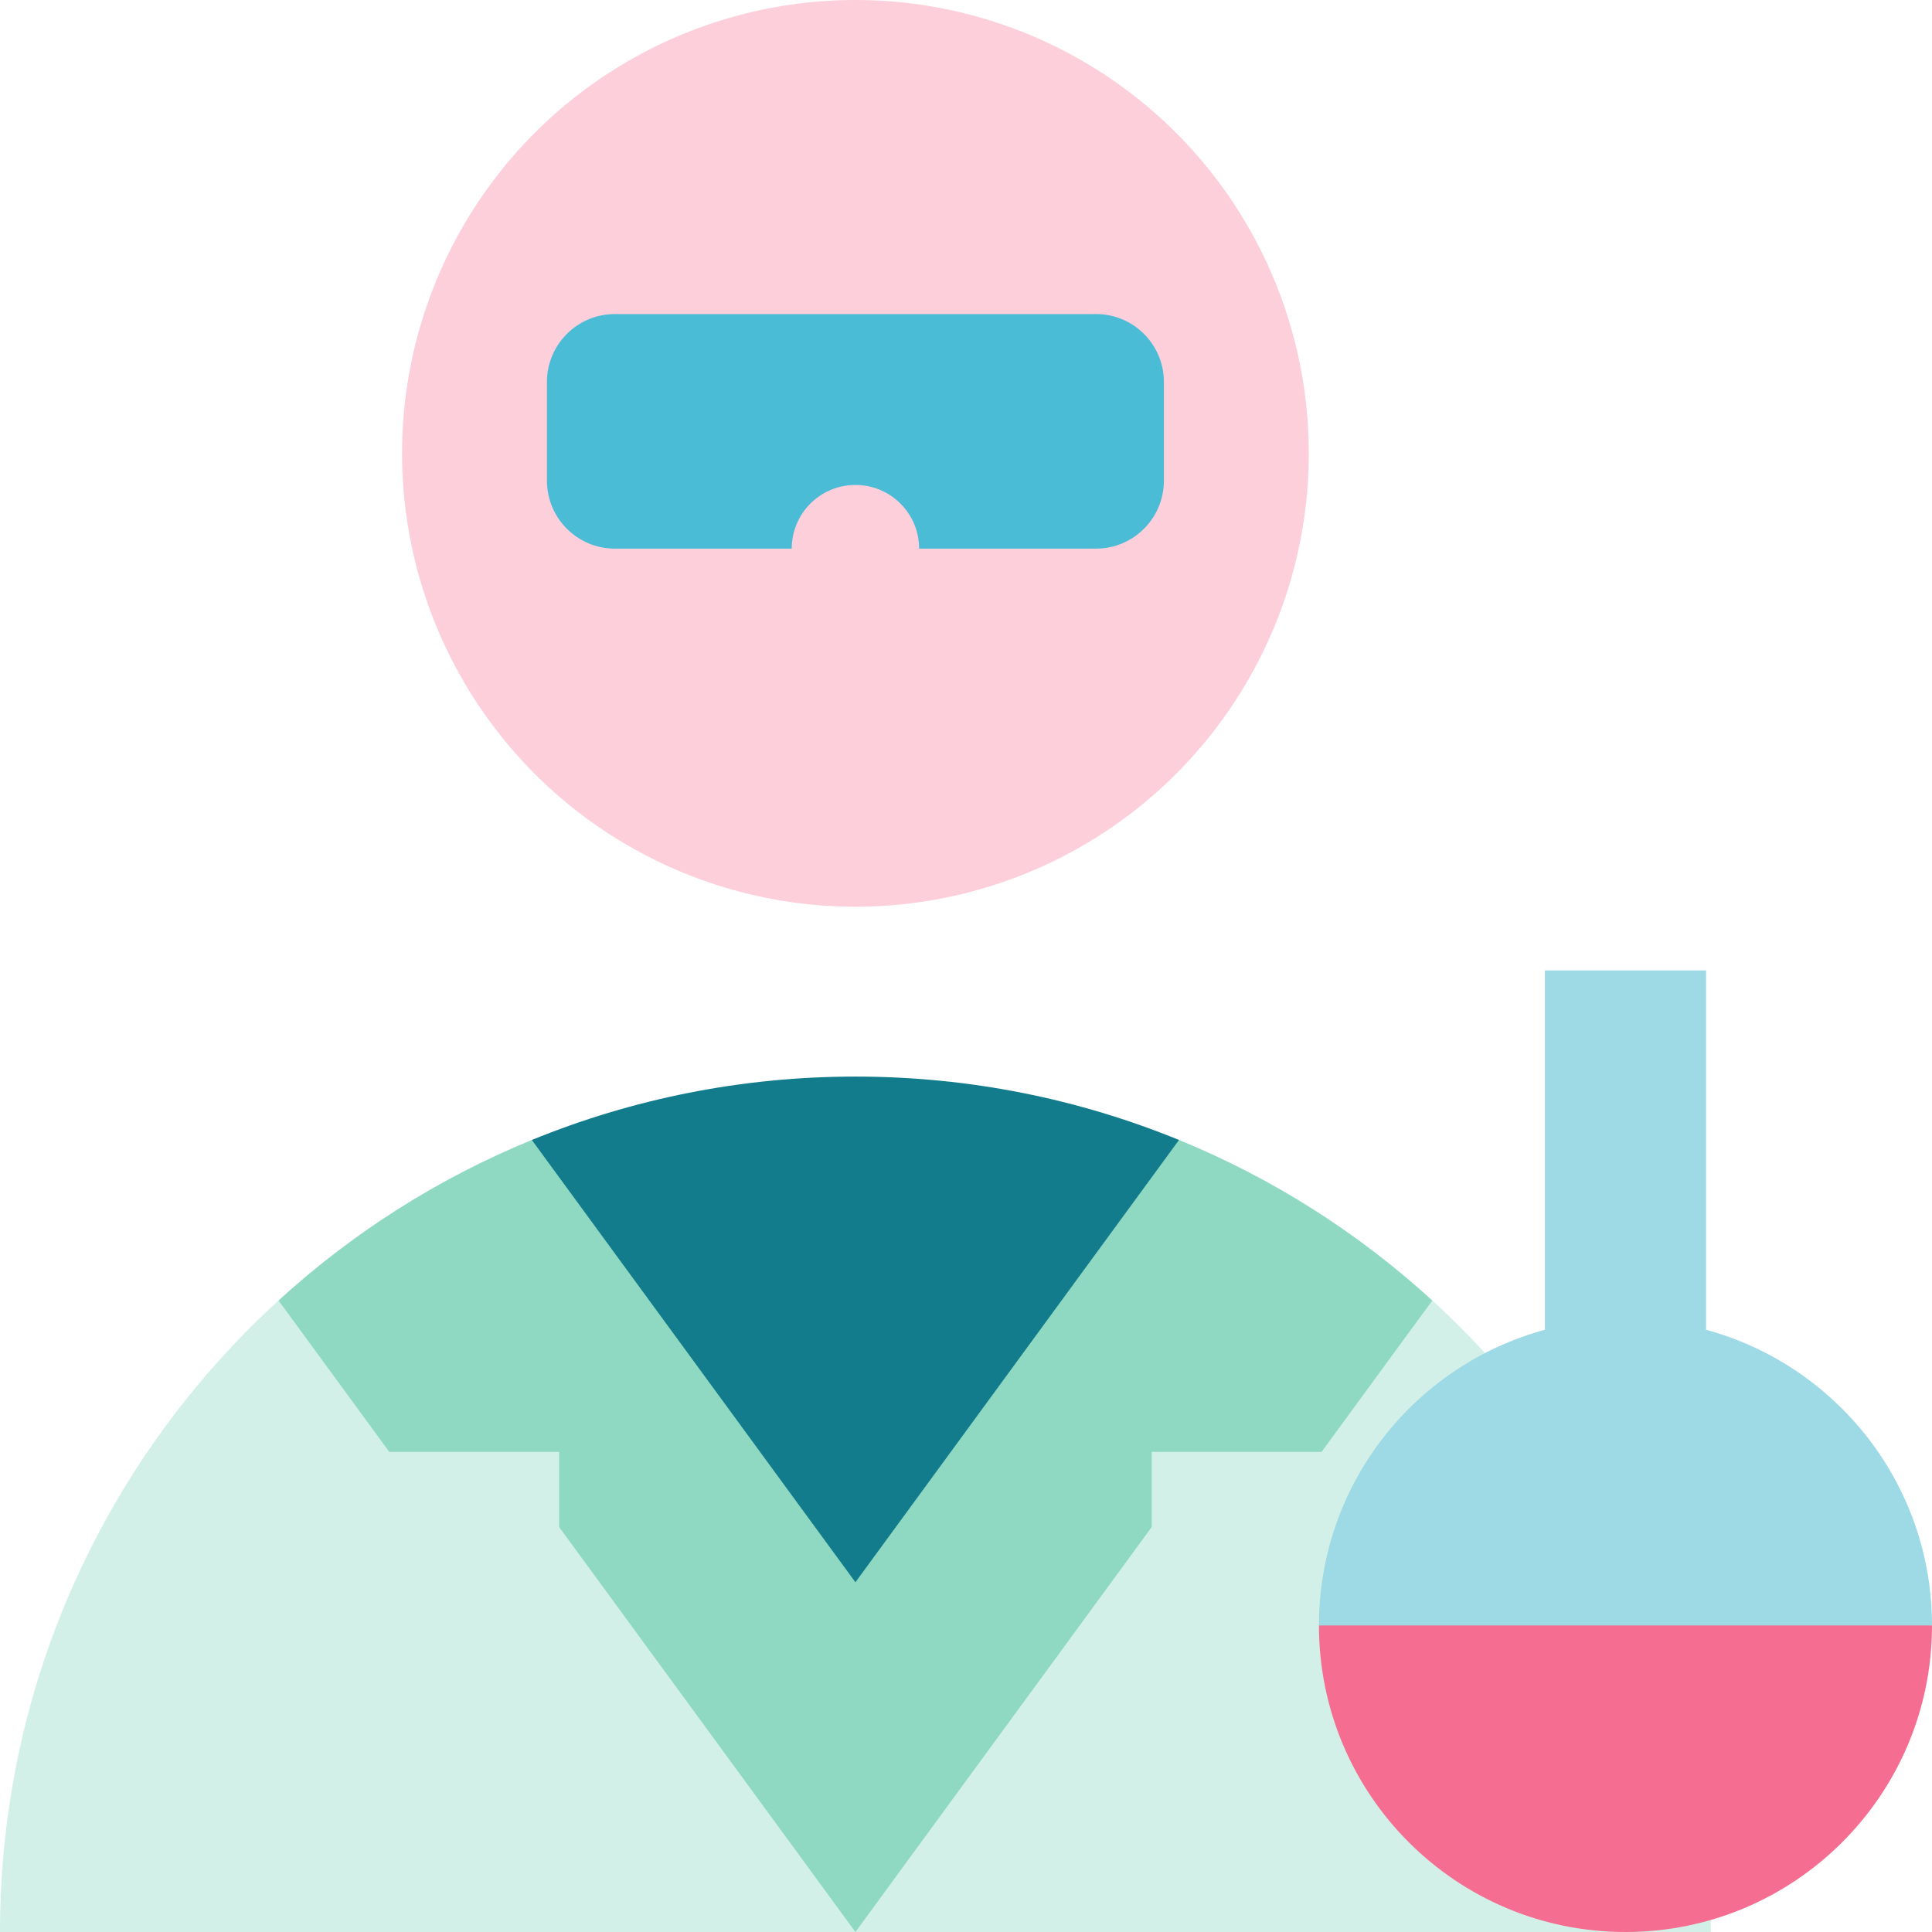
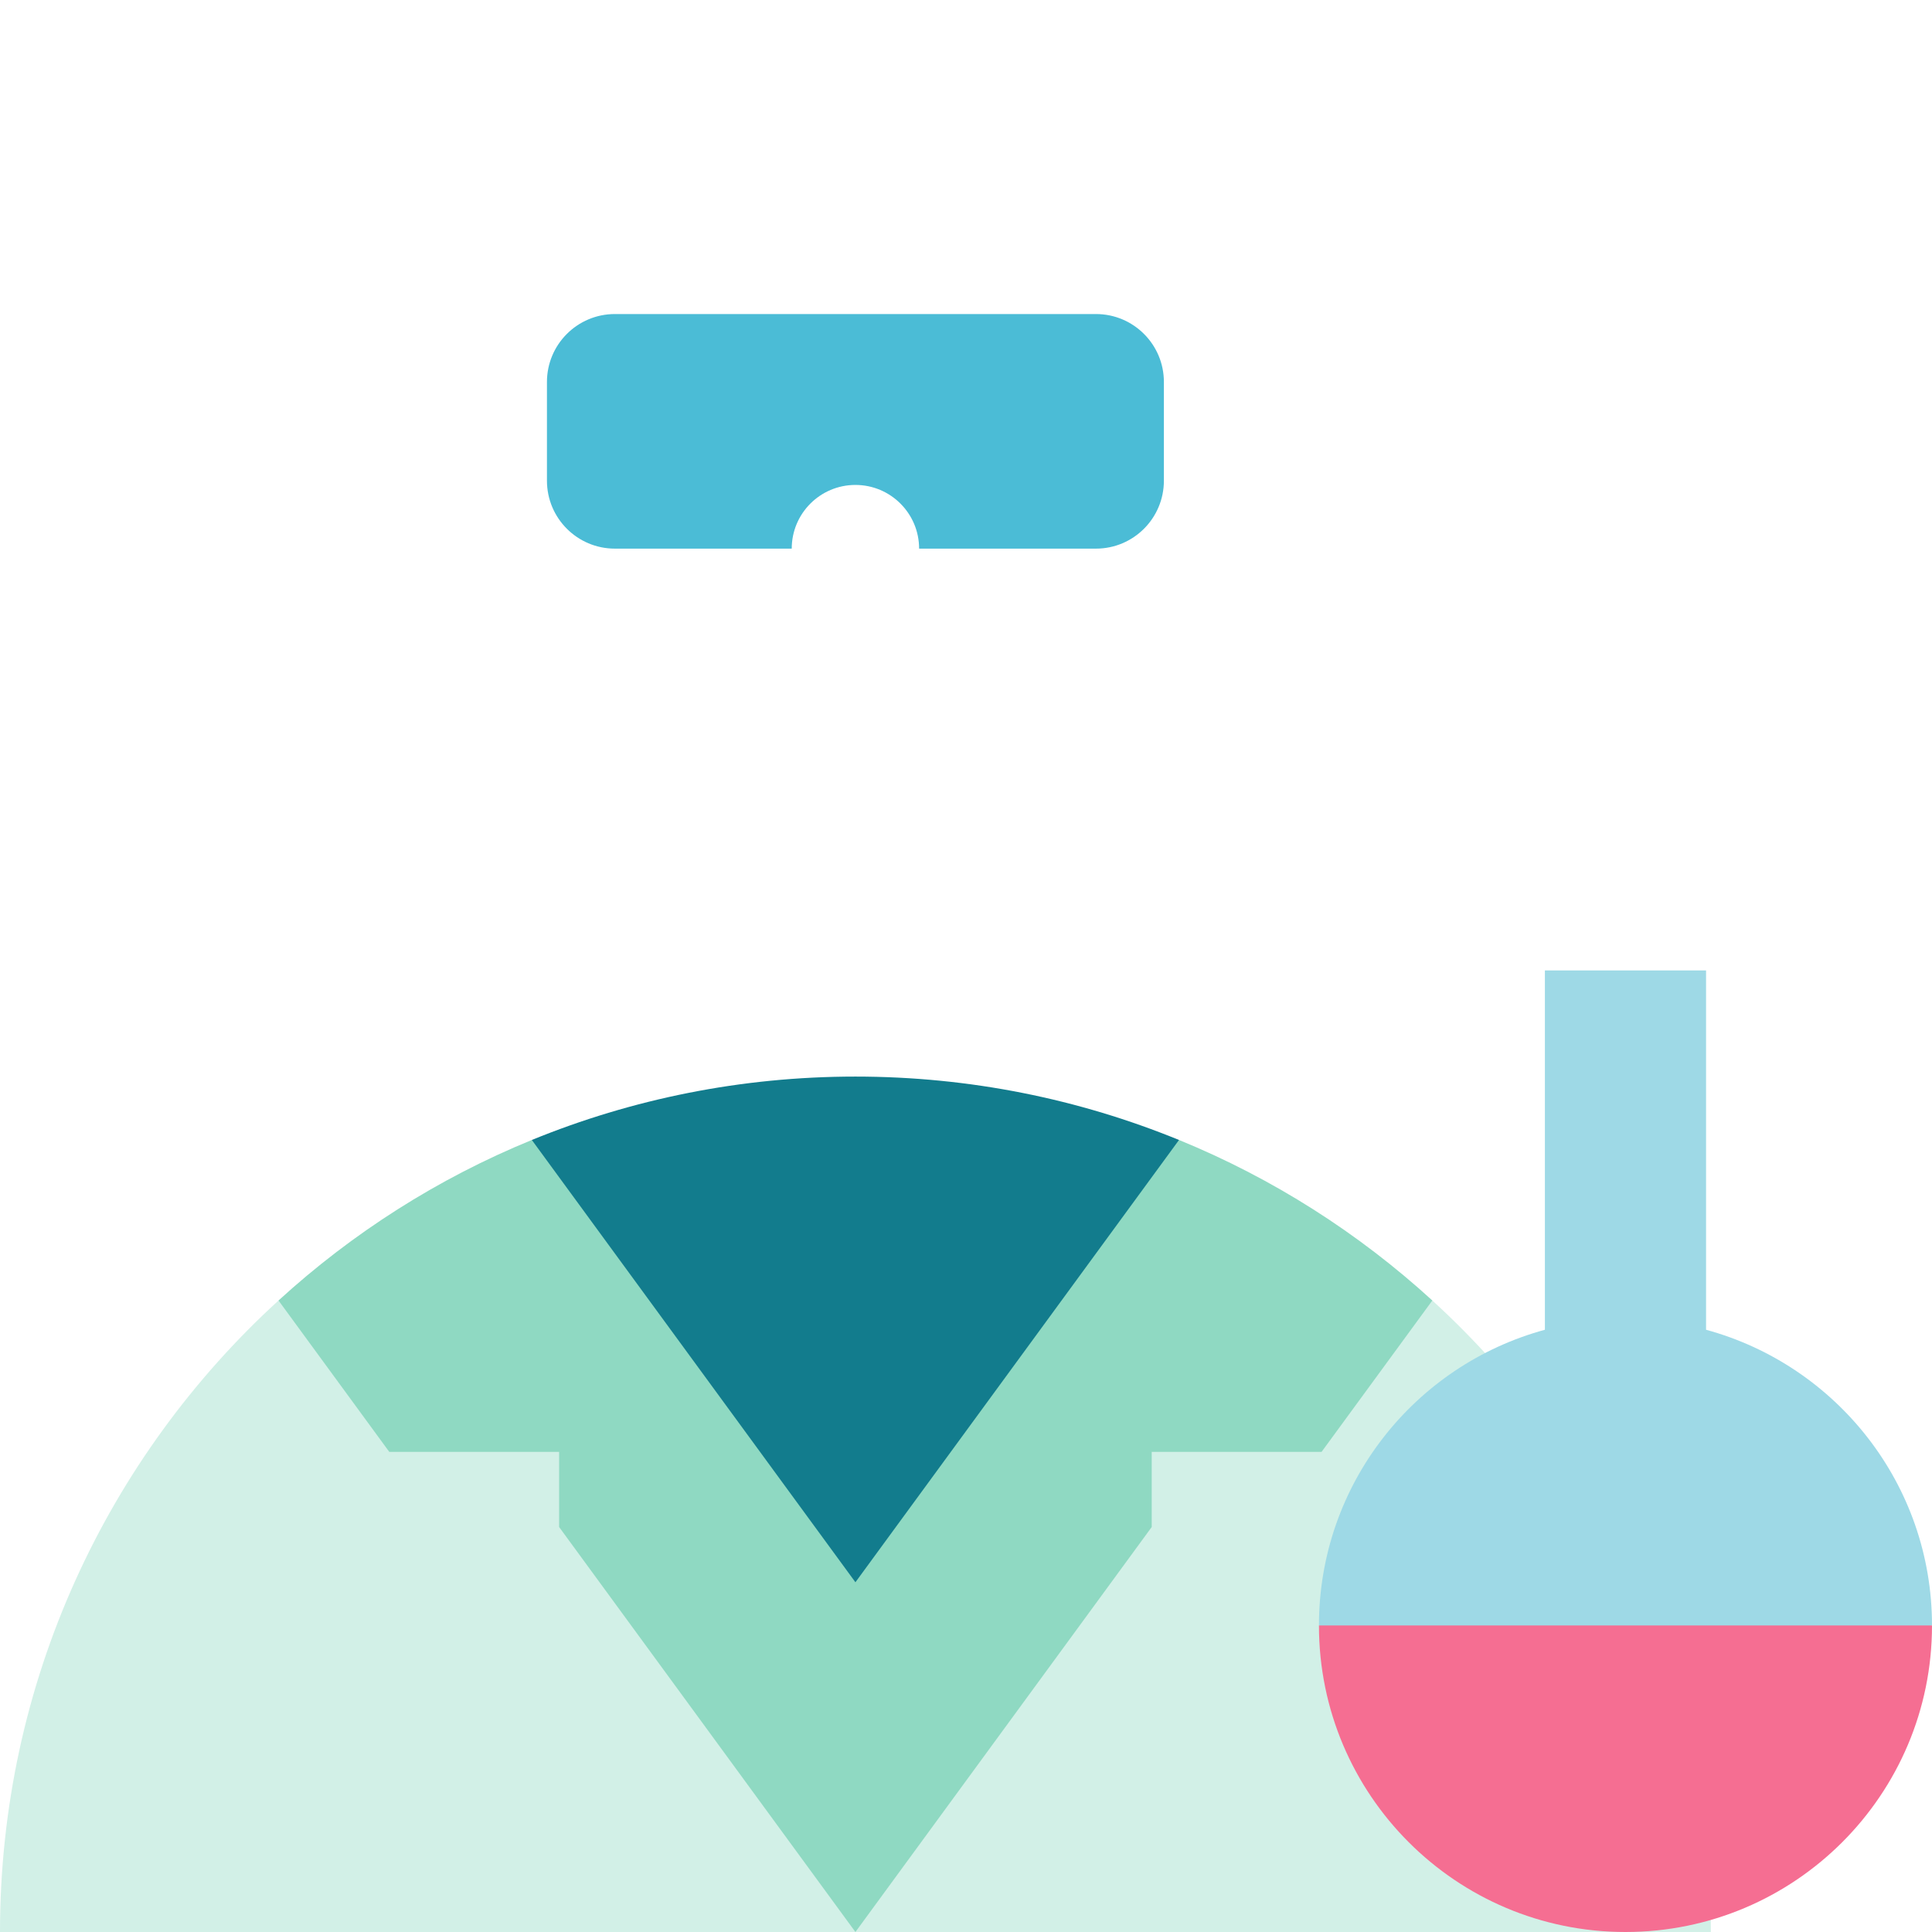
<svg xmlns="http://www.w3.org/2000/svg" height="800px" width="800px" version="1.1" id="Layer_1" viewBox="0 0 512 512" xml:space="preserve">
-   <circle style="fill:#FCCFDB;" cx="226.698" cy="120.146" r="120.146" />
  <path style="fill:#D2F0E7;" d="M379.572,344.635H73.819C28.46,386.082,0,445.712,0,512h453.392  C453.392,445.712,424.932,386.082,379.572,344.635z" />
  <path style="fill:#8FD9C2;" d="M305.217,384.762h45.011l29.353-40.119c-19.547-17.864-42.229-32.355-67.132-42.54H140.942  c-24.902,10.185-47.585,24.676-67.132,42.54l29.353,40.119h45.011l0.001,19.915L226.696,512l78.521-107.323L305.217,384.762z" />
  <path style="fill:#127C8D;" d="M312.449,302.104c-26.455-10.821-55.404-16.799-85.754-16.799s-59.299,5.979-85.754,16.799  l85.754,117.209L312.449,302.104z" />
  <path style="fill:#4BBCD6;" d="M290.441,83.225h-127.49c-9.944,0-18.004,8.06-18.004,18.004v26.16  c0,9.944,8.06,18.004,18.004,18.004h46.865c0-9.322,7.557-16.879,16.879-16.879c9.322,0,16.879,7.557,16.879,16.879h46.865  c9.944,0,18.004-8.06,18.004-18.004v-26.16C308.446,91.287,300.384,83.225,290.441,83.225z" />
  <path style="fill:#9ED9E6;" d="M452.124,352.402v-95.23h-42.713v95.23c-34.498,9.38-59.876,40.897-59.876,78.365l81.232,22.505  L512,430.768C512,393.299,486.622,361.783,452.124,352.402z" />
-   <path style="fill:#F56E92;" d="M430.768,512C475.631,512,512,475.631,512,430.768H349.535C349.535,475.631,385.904,512,430.768,512z  " />
+   <path style="fill:#F56E92;" d="M430.768,512C475.631,512,512,475.631,512,430.768H349.535C349.535,475.631,385.904,512,430.768,512" />
</svg>